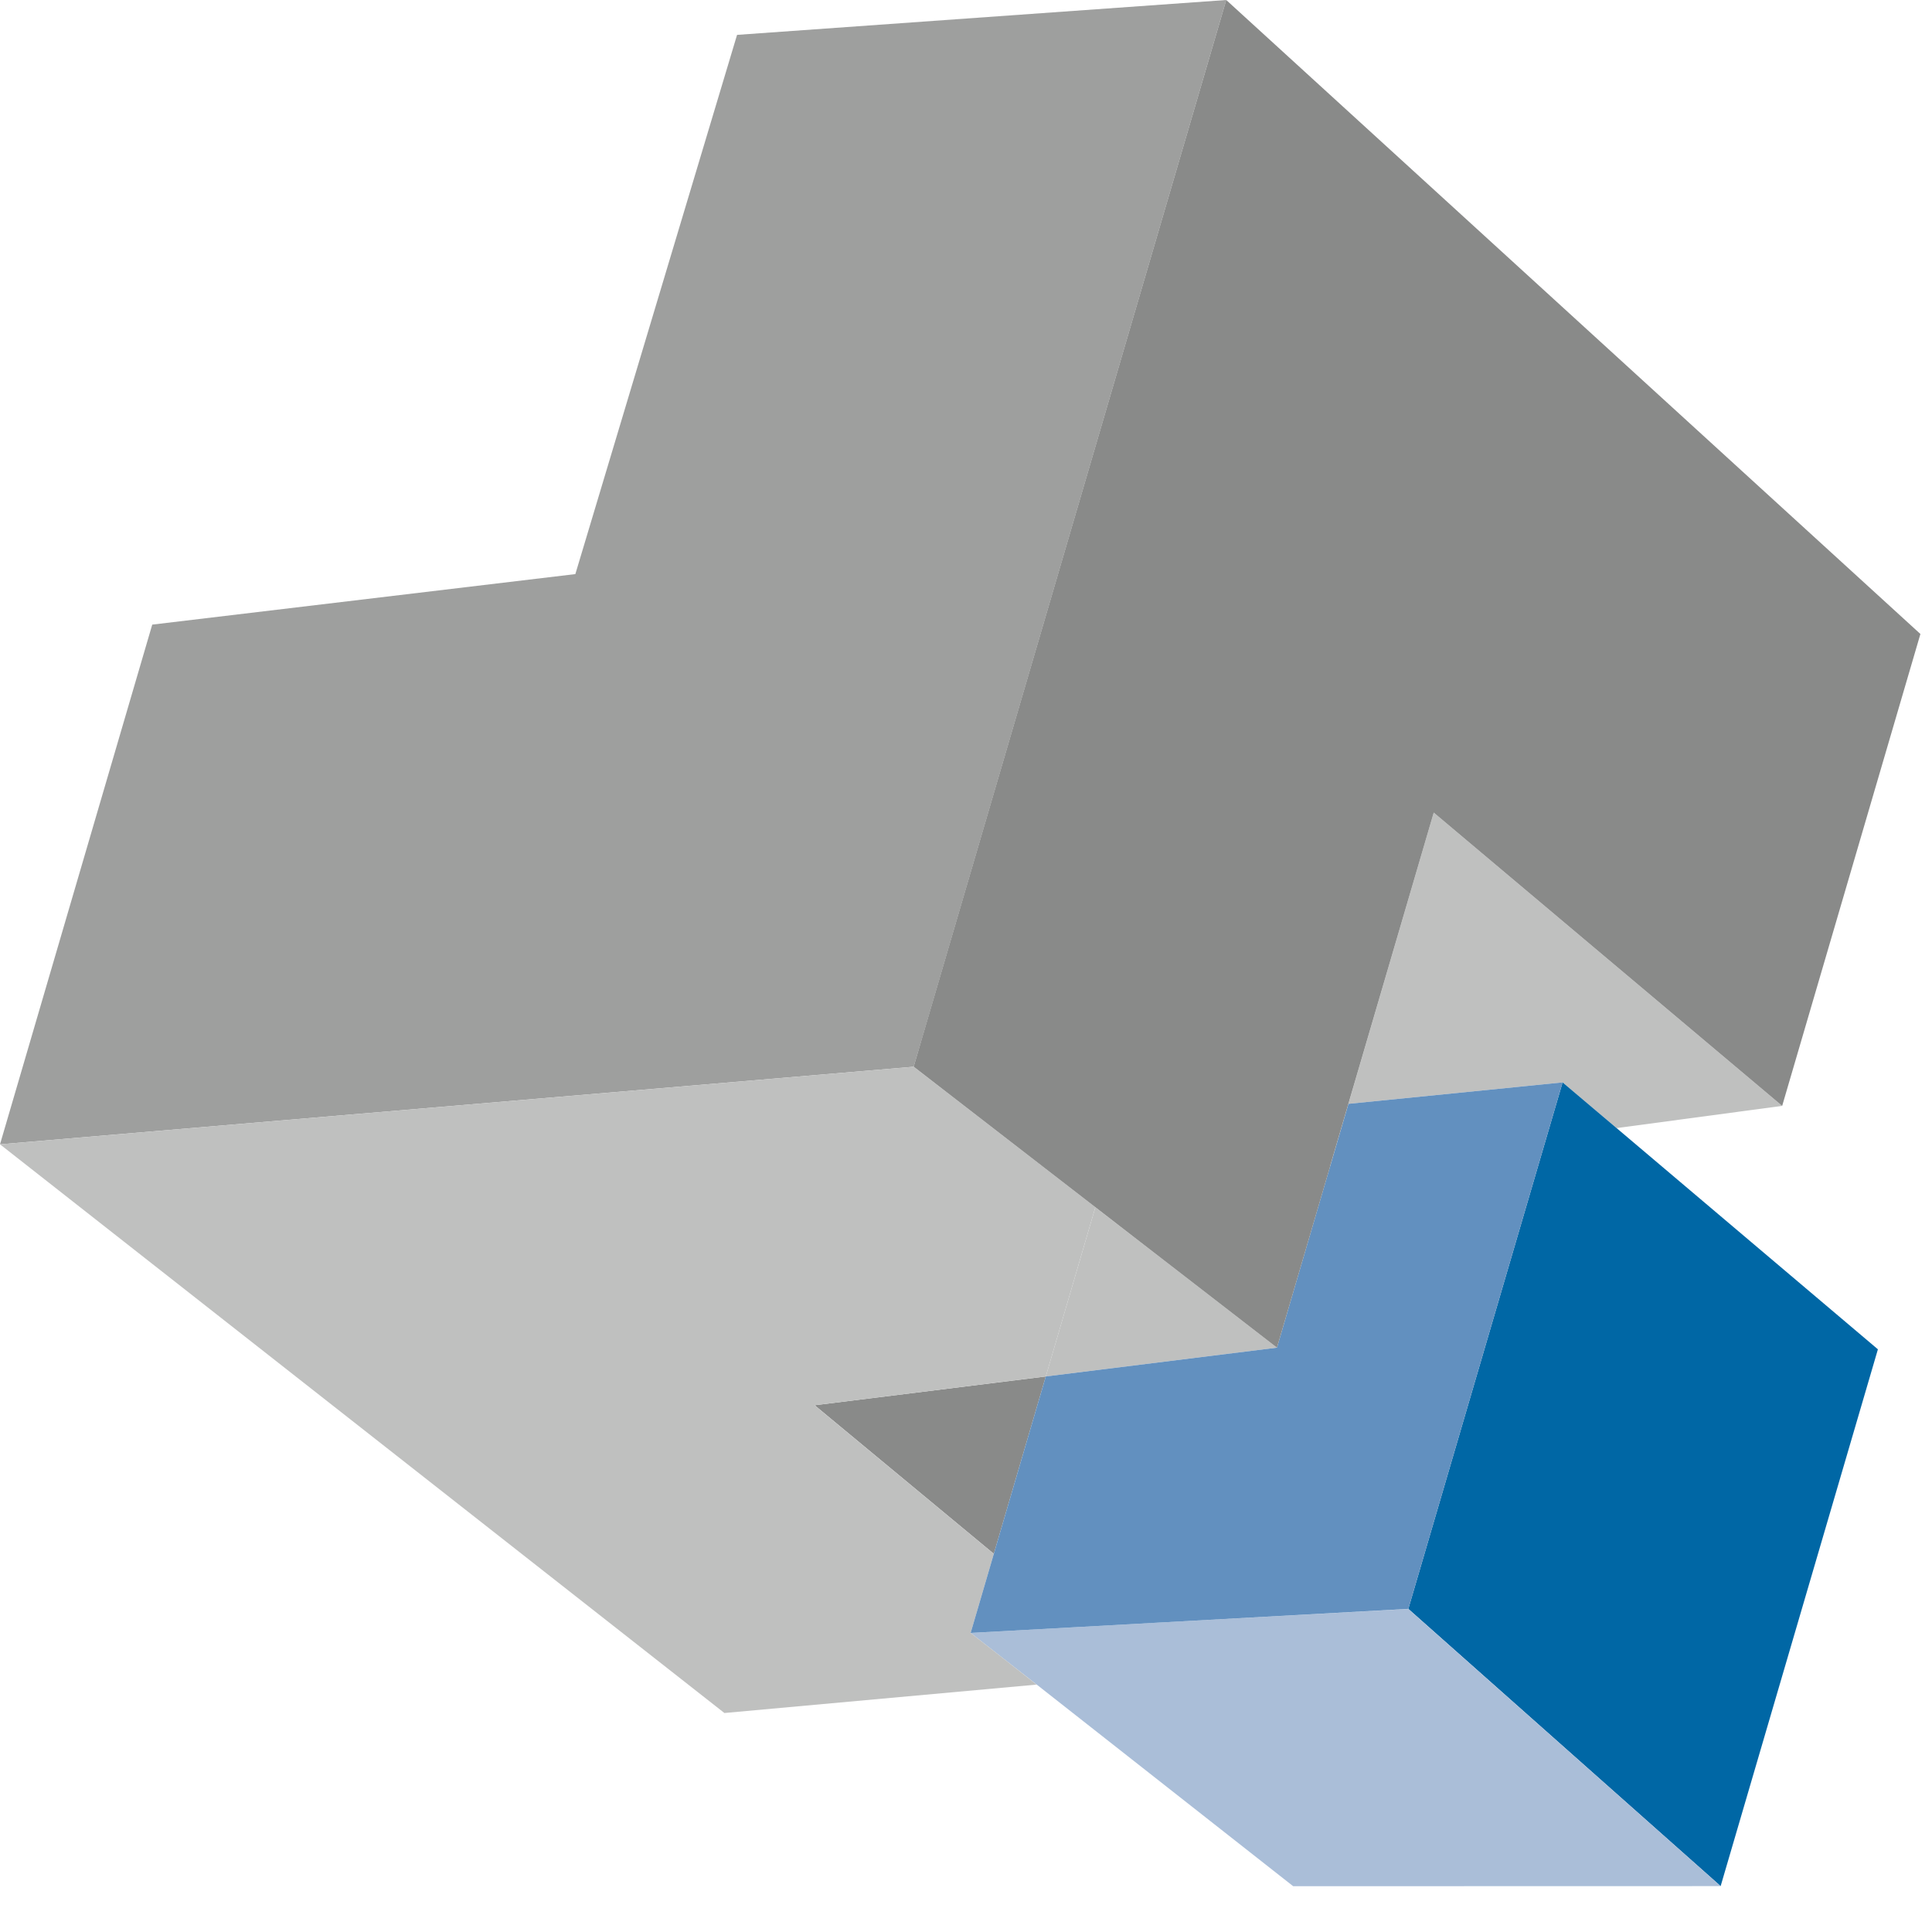
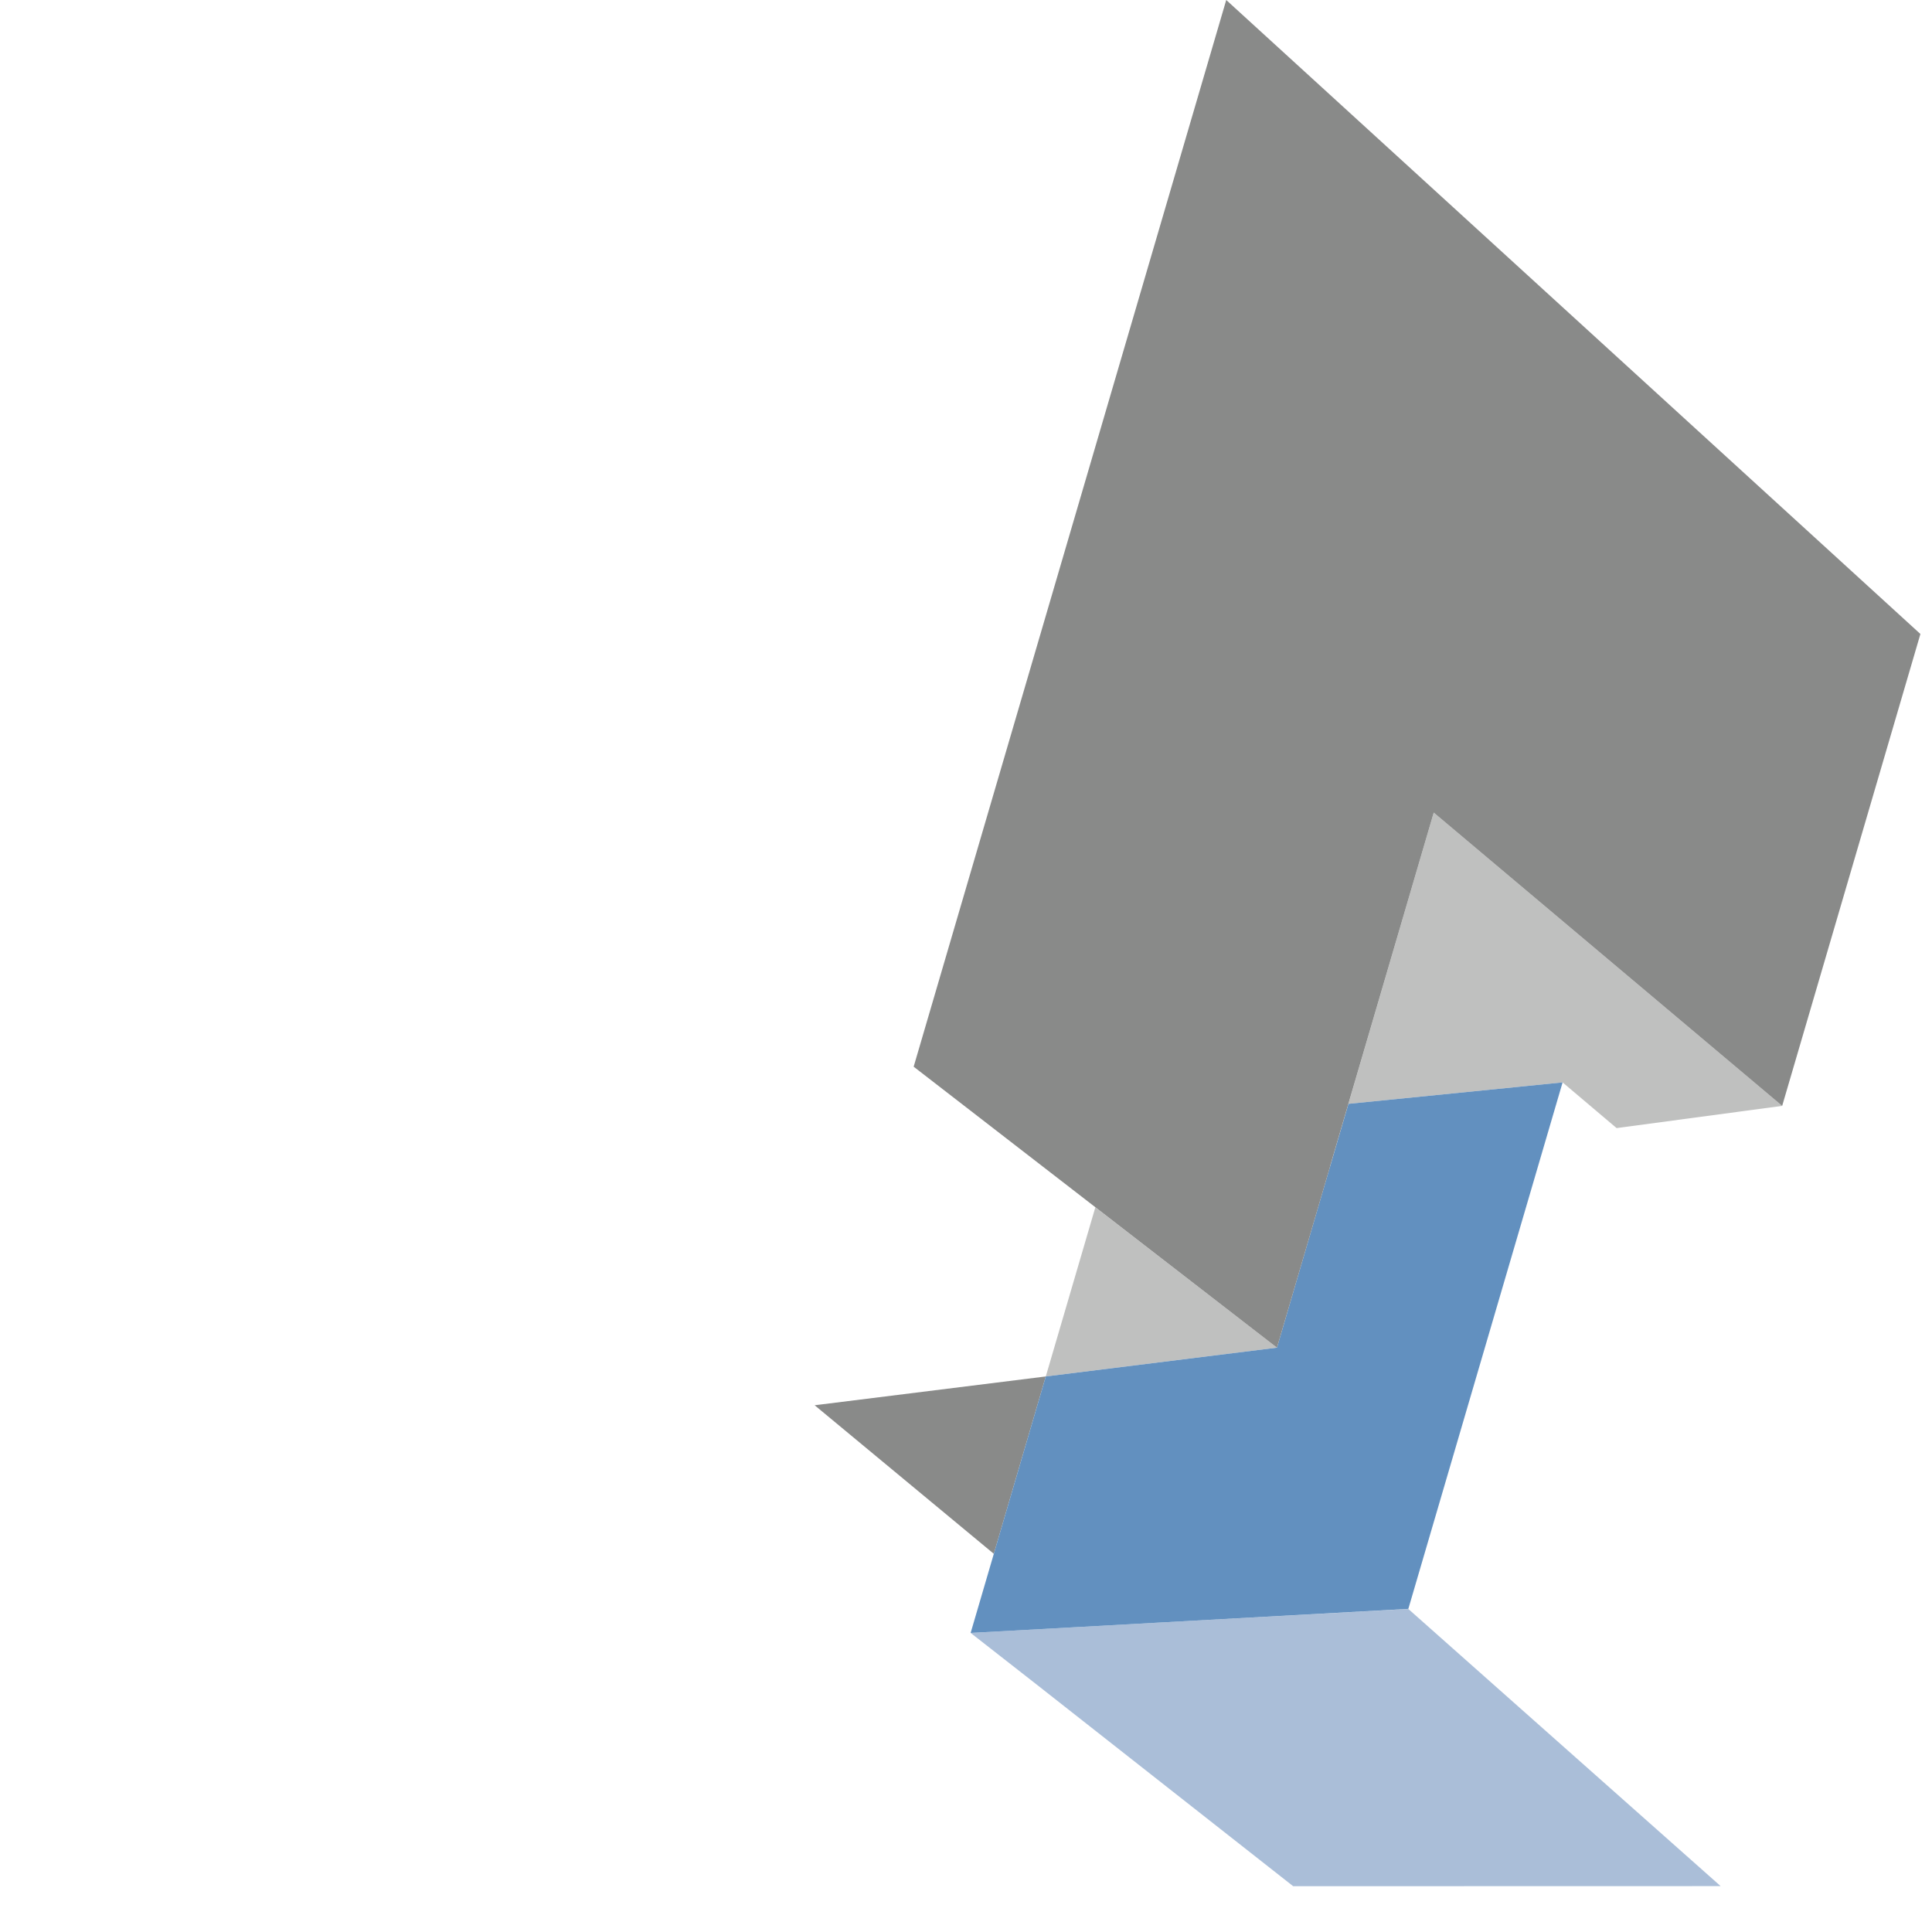
<svg xmlns="http://www.w3.org/2000/svg" width="20px" height="20px" viewBox="0 0 20 20" version="1.1">
  <title>Hakron_Beeldmerk</title>
  <g id="Design_Desktop" stroke="none" stroke-width="1" fill="none" fill-rule="evenodd">
    <g id="HakronBE/DivisieSwitch" transform="translate(-20, -176)">
      <g id="Hakron_Beeldmerk" transform="translate(20, 176)">
-         <polyline id="Fill-6" fill="#9E9F9E" points="9.546 10.746 12.694 -1.14603667e-15 7.63 0.361 5.956 5.943 1.576 6.466 -2.42959774e-13 11.846 9.458 11.043 9.546 10.746" />
        <polyline id="Fill-7" fill="#BFC0BF" points="13.959 11.427 16.176 11.205 16.735 11.678 18.449 11.448 14.842 8.412 13.959 11.427" />
-         <polyline id="Fill-8" fill="#0067A5" points="16.735 11.678 16.176 11.205 14.579 16.655 17.812 19.525 19.44 13.968 16.735 11.678" />
        <polyline id="Fill-9" fill="#898A89" points="8.507 14.538 8.433 14.547 10.288 16.085 10.826 14.249 8.507 14.538" />
        <polyline id="Fill-10" fill="#AABED8" points="17.812 19.525 14.579 16.656 12.031 16.795 11.2 16.841 11.199 16.841 10.048 16.904 10.731 17.438 13.387 19.526 17.812 19.525" />
-         <polyline id="Fill-11" fill="#BFC0BF" points="11.339 12.497 9.888 11.375 9.459 11.044 9.458 11.043 2.24623187e-13 11.846 7.499 17.733 10.731 17.439 10.39 17.171 10.048 16.904 10.048 16.904 10.048 16.904 10.288 16.085 8.432 14.547 8.507 14.538 10.826 14.249 10.826 14.249 11.339 12.497" />
        <polyline id="Fill-12" fill="#BFC0BF" points="11.339 12.498 10.826 14.249 13.219 13.951 11.339 12.498" />
        <polyline id="Fill-13" fill="#6290BF" points="13.959 11.427 13.219 13.951 13.219 13.951 10.826 14.249 10.826 14.249 10.288 16.085 10.288 16.085 10.048 16.904 10.048 16.904 11.199 16.841 11.2 16.841 12.032 16.795 14.579 16.655 16.176 11.205 13.959 11.427" />
        <polyline id="Fill-14" fill="#92ADCF" points="13.219 13.951 10.826 14.249 13.219 13.951 11.339 12.498 11.339 12.498 13.219 13.951" />
        <polyline id="Fill-15" fill="#898A89" points="12.694 4.58414668e-15 9.458 11.043 9.459 11.044 9.459 11.043 11.339 12.497 11.339 12.497 11.339 12.497 11.966 12.982 13.219 13.951 13.219 13.951 13.769 12.076 13.768 12.076 14.842 8.412 18.449 11.448 19.88 6.563 12.694 4.58414668e-15" />
-         <polyline id="Fill-16" fill="#898A89" points="13.219 13.951 11.966 12.982 11.339 12.498 13.219 13.951 13.219 13.951" />
      </g>
    </g>
  </g>
</svg>